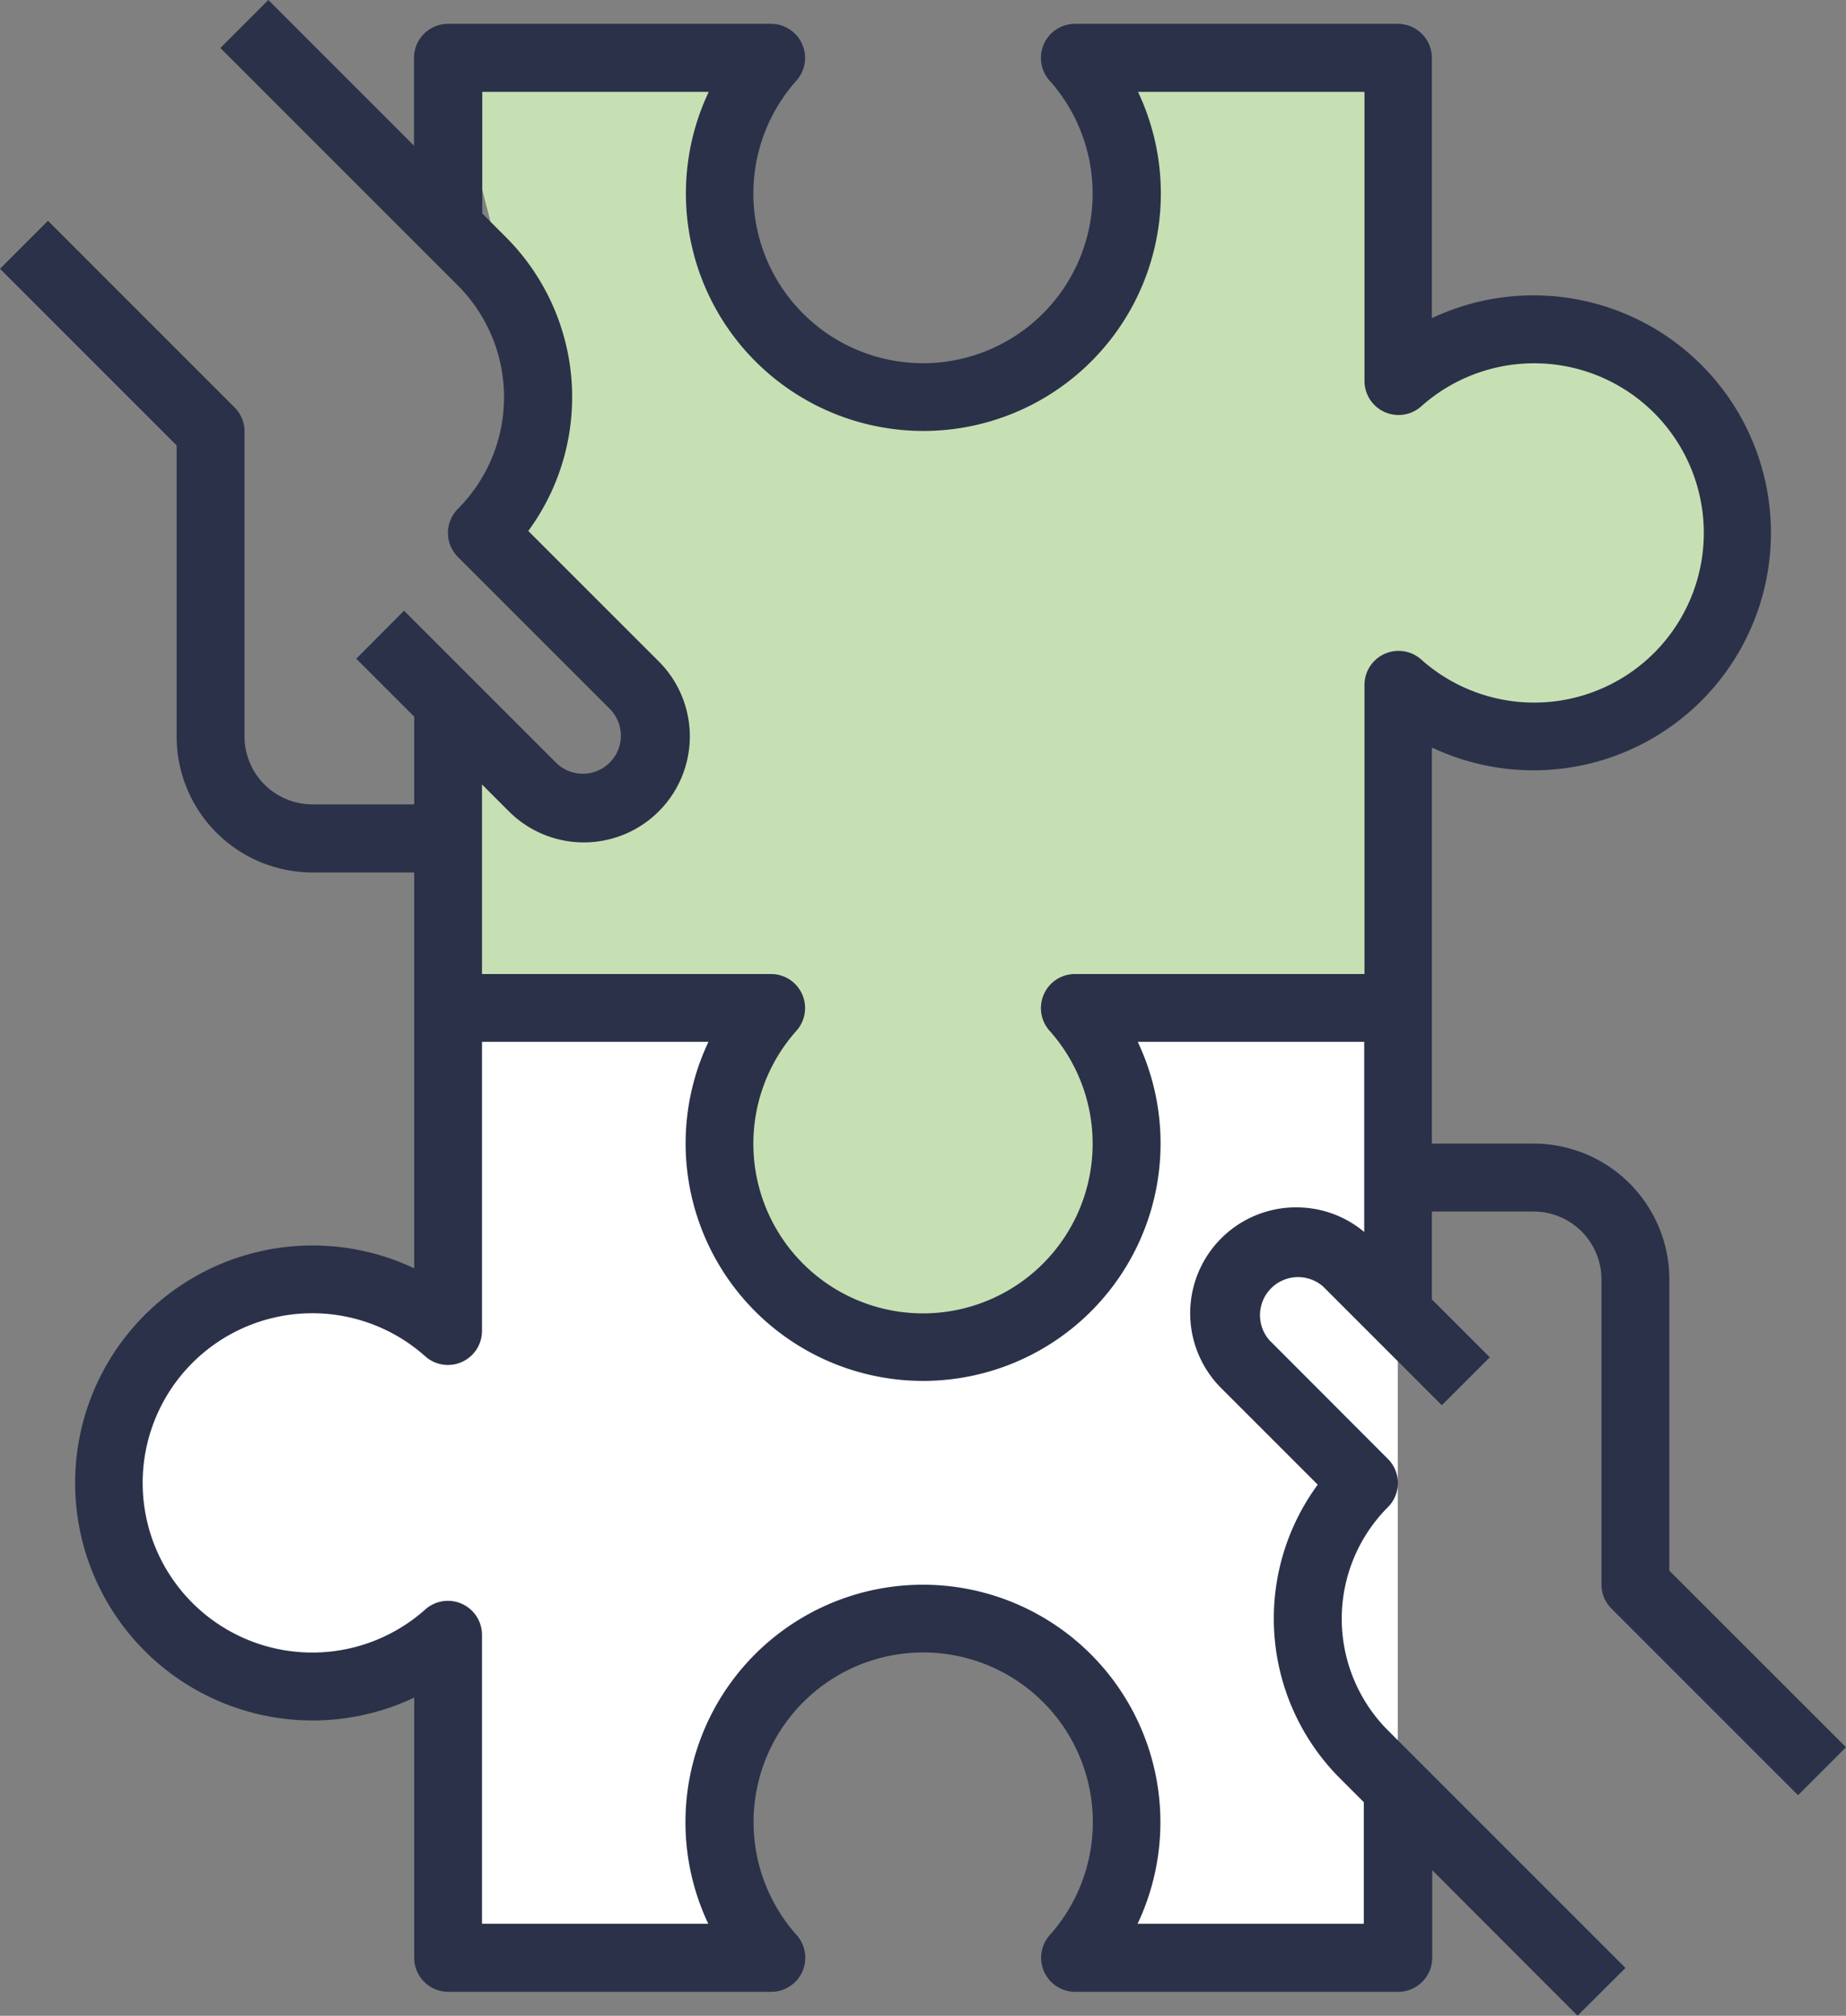
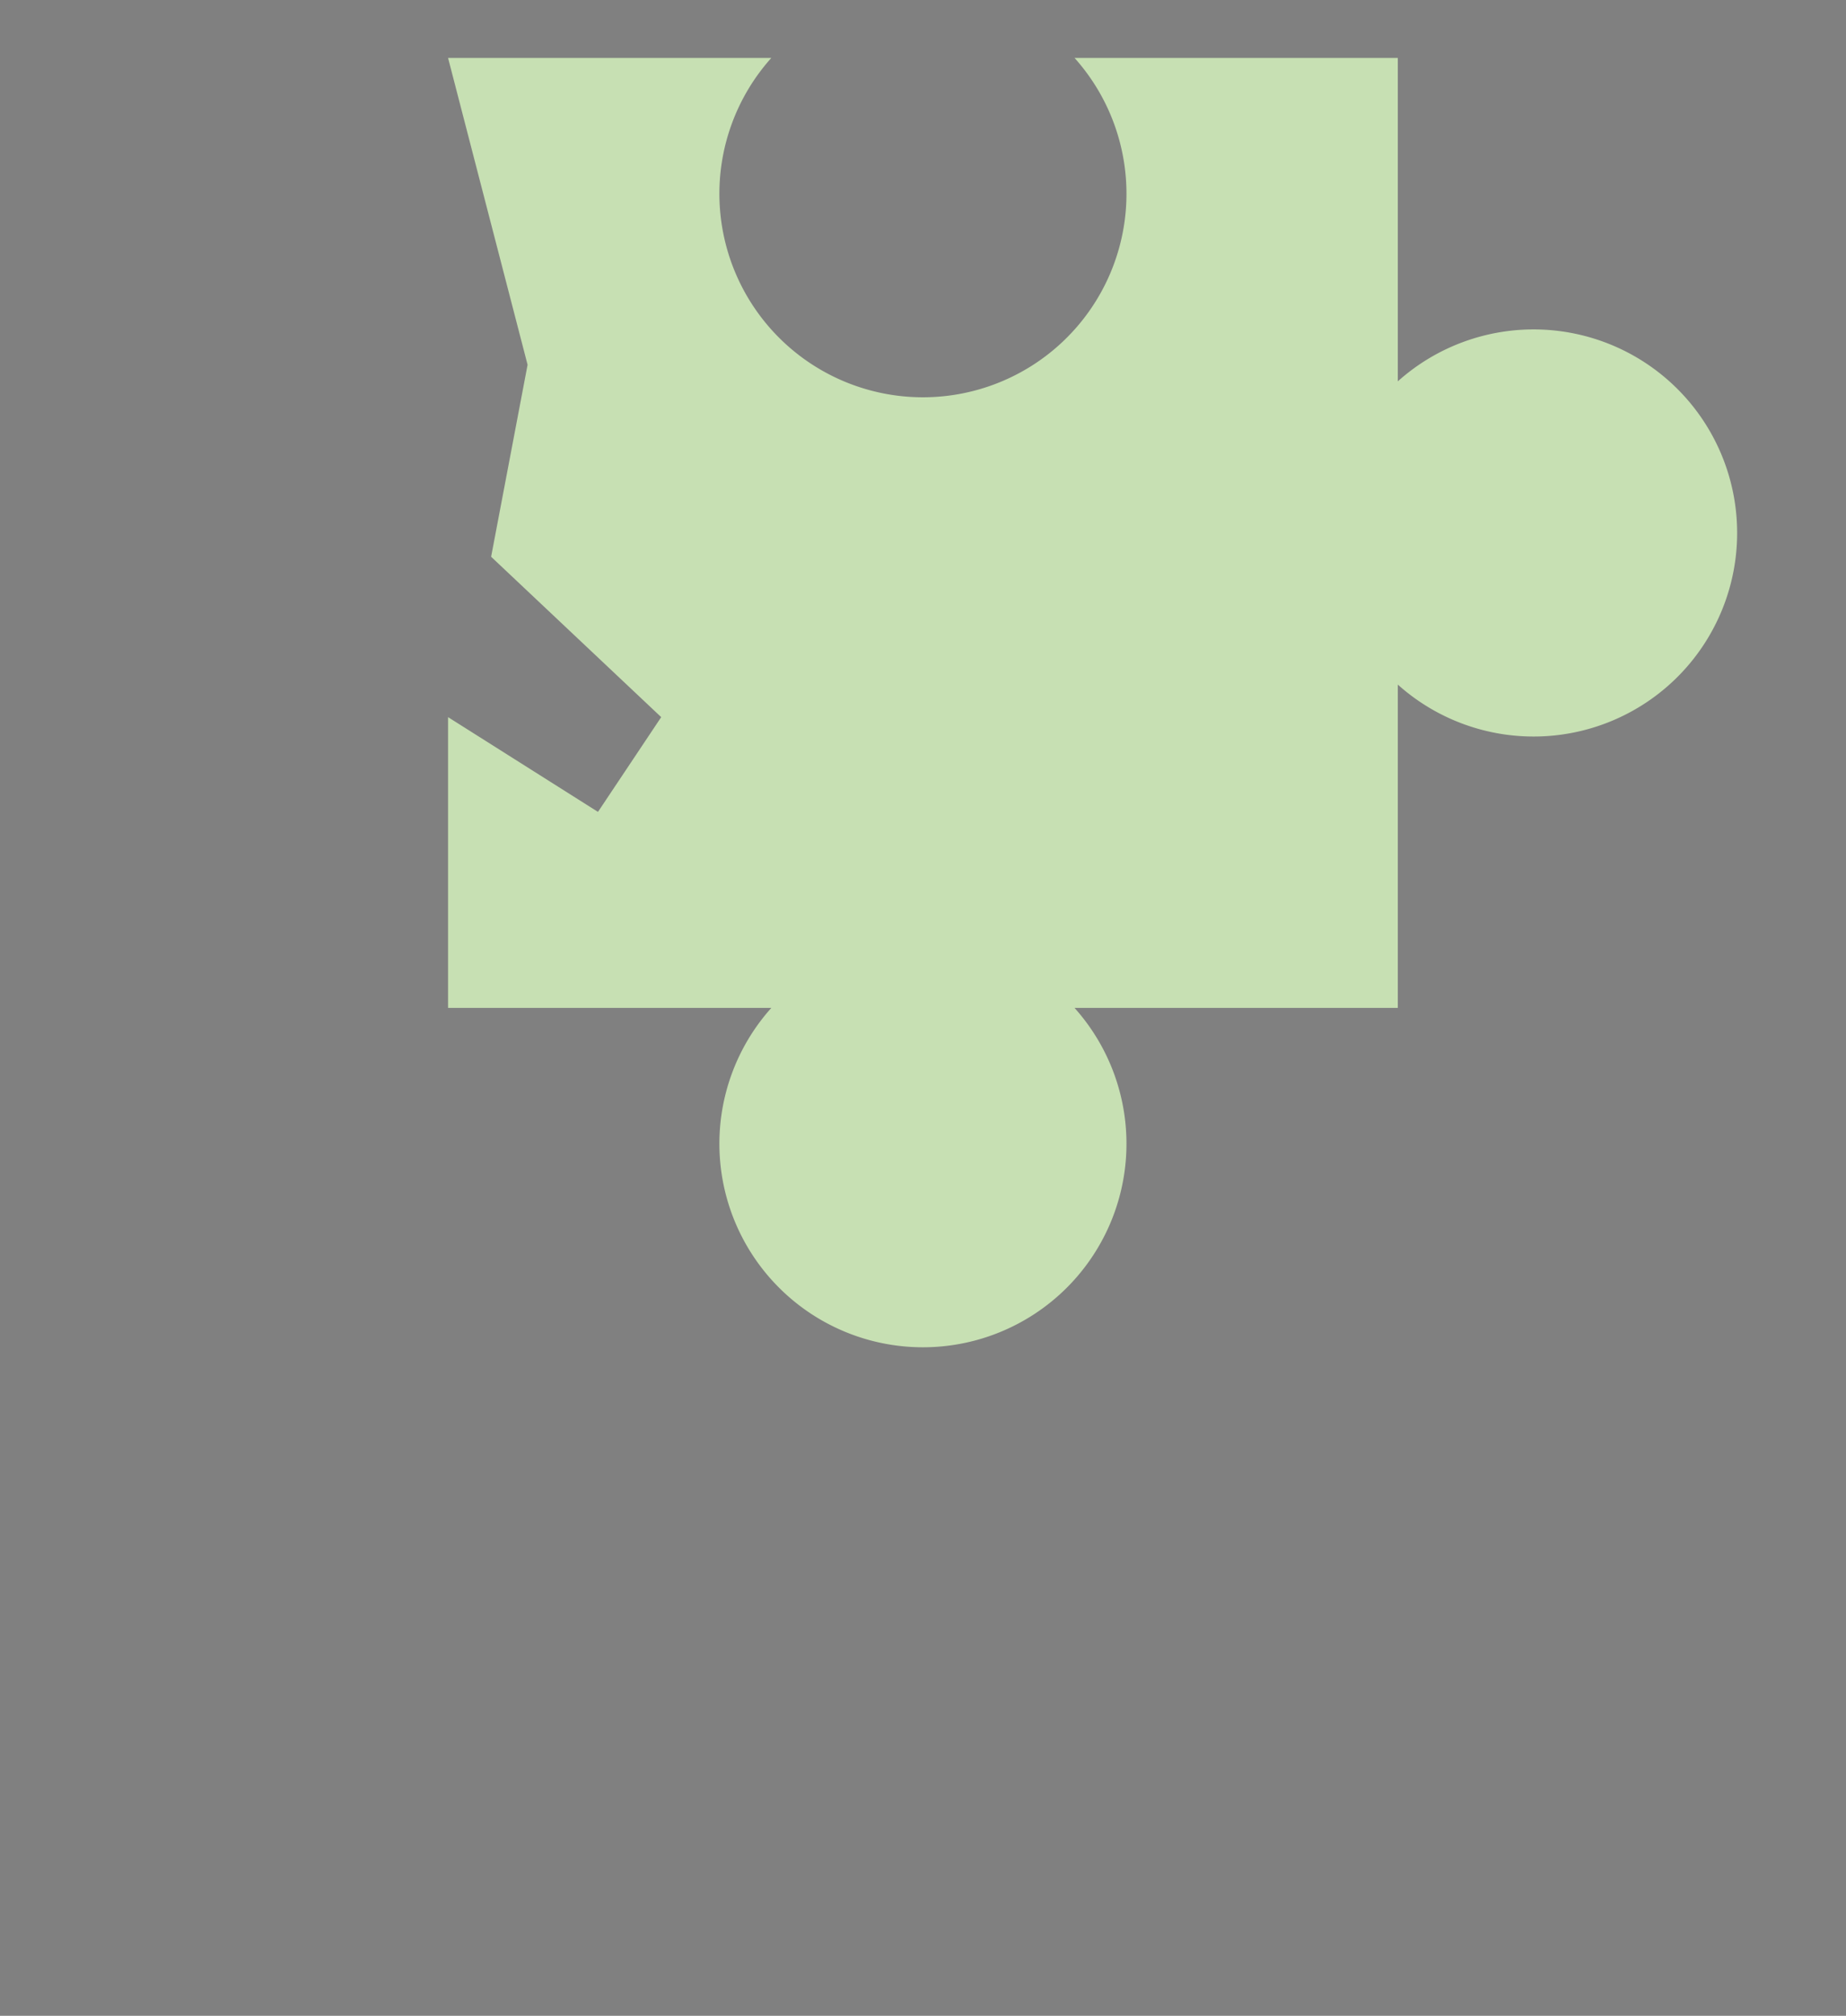
<svg xmlns="http://www.w3.org/2000/svg" width="54.182" height="59.161" viewBox="0 0 54.182 59.161">
  <rect x="0" y="0" width="54.182" height="59.161" fill="#808080" stroke="none" />
  <g id="collabratin" transform="translate(-275.468 -95.996)">
    <g id="Filledoutline" transform="translate(275.468 95.996)">
-       <path id="Path_1877" data-name="Path 1877" d="M73.949,224v13.471a5.974,5.974,0,1,0,0,8.9v9.488h9.488a5.974,5.974,0,1,1,8.9,0h9.488V224Z" transform="translate(-60.798 -198.402)" fill="#fff" />
      <path id="Path_1879" data-name="Path 1879" d="M144,59.881h9.488a5.974,5.974,0,1,0,8.9,0h9.488V50.392a5.974,5.974,0,1,0,0-8.9V32h-9.488a5.974,5.974,0,1,1-8.9,0H144l2.334,9.006-1.07,5.634,4.992,4.707L148.4,54.128,144,51.347Z" transform="translate(-130.849 -30.3)" fill="#c7e0b3" />
-       <path id="Path_1881" data-name="Path 1881" d="M87.34,55.889a3.987,3.987,0,0,0-3.983-3.983H80.37V40.281a6.97,6.97,0,1,0,0-12.6V20.043a1,1,0,0,0-1-1H69.886a1,1,0,0,0-.742,1.66,4.979,4.979,0,1,1-7.42,0,1,1,0,0,0-.742-1.66H51.494a1,1,0,0,0-1,1v2.575l-4.275-4.275-1.408,1.408,6.97,6.97a4.643,4.643,0,0,1,0,6.558,1,1,0,0,0,0,1.408l4.481,4.481a1.117,1.117,0,0,1-1.579,1.579l-4.481-4.481L48.8,37.675l1.7,1.7v2.575H47.511a1.994,1.994,0,0,1-1.991-1.991V31a1,1,0,0,0-.292-.7l-5.477-5.477-1.408,1.408,5.185,5.185v8.549a3.987,3.987,0,0,0,3.983,3.983H50.5V55.566a6.97,6.97,0,1,0,0,12.6V75.8a1,1,0,0,0,1,1h9.488a1,1,0,0,0,.742-1.66,4.979,4.979,0,1,1,7.42,0,1,1,0,0,0,.742,1.66h9.488a1,1,0,0,0,1-1V73.23L84.645,77.5,86.053,76.1l-6.97-6.97a4.637,4.637,0,0,1,0-6.558,1,1,0,0,0,0-1.408L75.6,57.675A1.117,1.117,0,0,1,77.177,56.1l3.485,3.485,1.408-1.408-1.7-1.7V53.9h2.987a1.994,1.994,0,0,1,1.991,1.991v8.962a1,1,0,0,0,.292.7l5.477,5.477,1.408-1.408L87.34,64.439ZM53.279,42.155a3.108,3.108,0,1,0,4.4-4.4l-3.83-3.829a6.639,6.639,0,0,0-.651-8.617l-.7-.7v-3.57h6.647a6.97,6.97,0,1,0,12.6,0h6.647v8.493a1,1,0,0,0,1.66.742,4.979,4.979,0,1,1,0,7.42,1,1,0,0,0-1.66.742v8.493H69.886a1,1,0,0,0-.742,1.66,4.979,4.979,0,1,1-7.42,0,1,1,0,0,0-.742-1.66H52.49V41.366ZM76.387,53.777a3.108,3.108,0,0,0-2.2,5.306l2.833,2.833a6.632,6.632,0,0,0,.652,8.618l.7.7v3.57H71.732a6.97,6.97,0,1,0-12.6,0H52.49V66.316a1,1,0,0,0-1.66-.742,4.979,4.979,0,1,1,0-7.42,1,1,0,0,0,1.66-.742V48.919h6.647a6.97,6.97,0,1,0,12.6,0h6.647V54.5a3.085,3.085,0,0,0-1.991-.722Z" transform="translate(-38.343 -18.343)" fill="#2b3149" />
    </g>
  </g>
</svg>